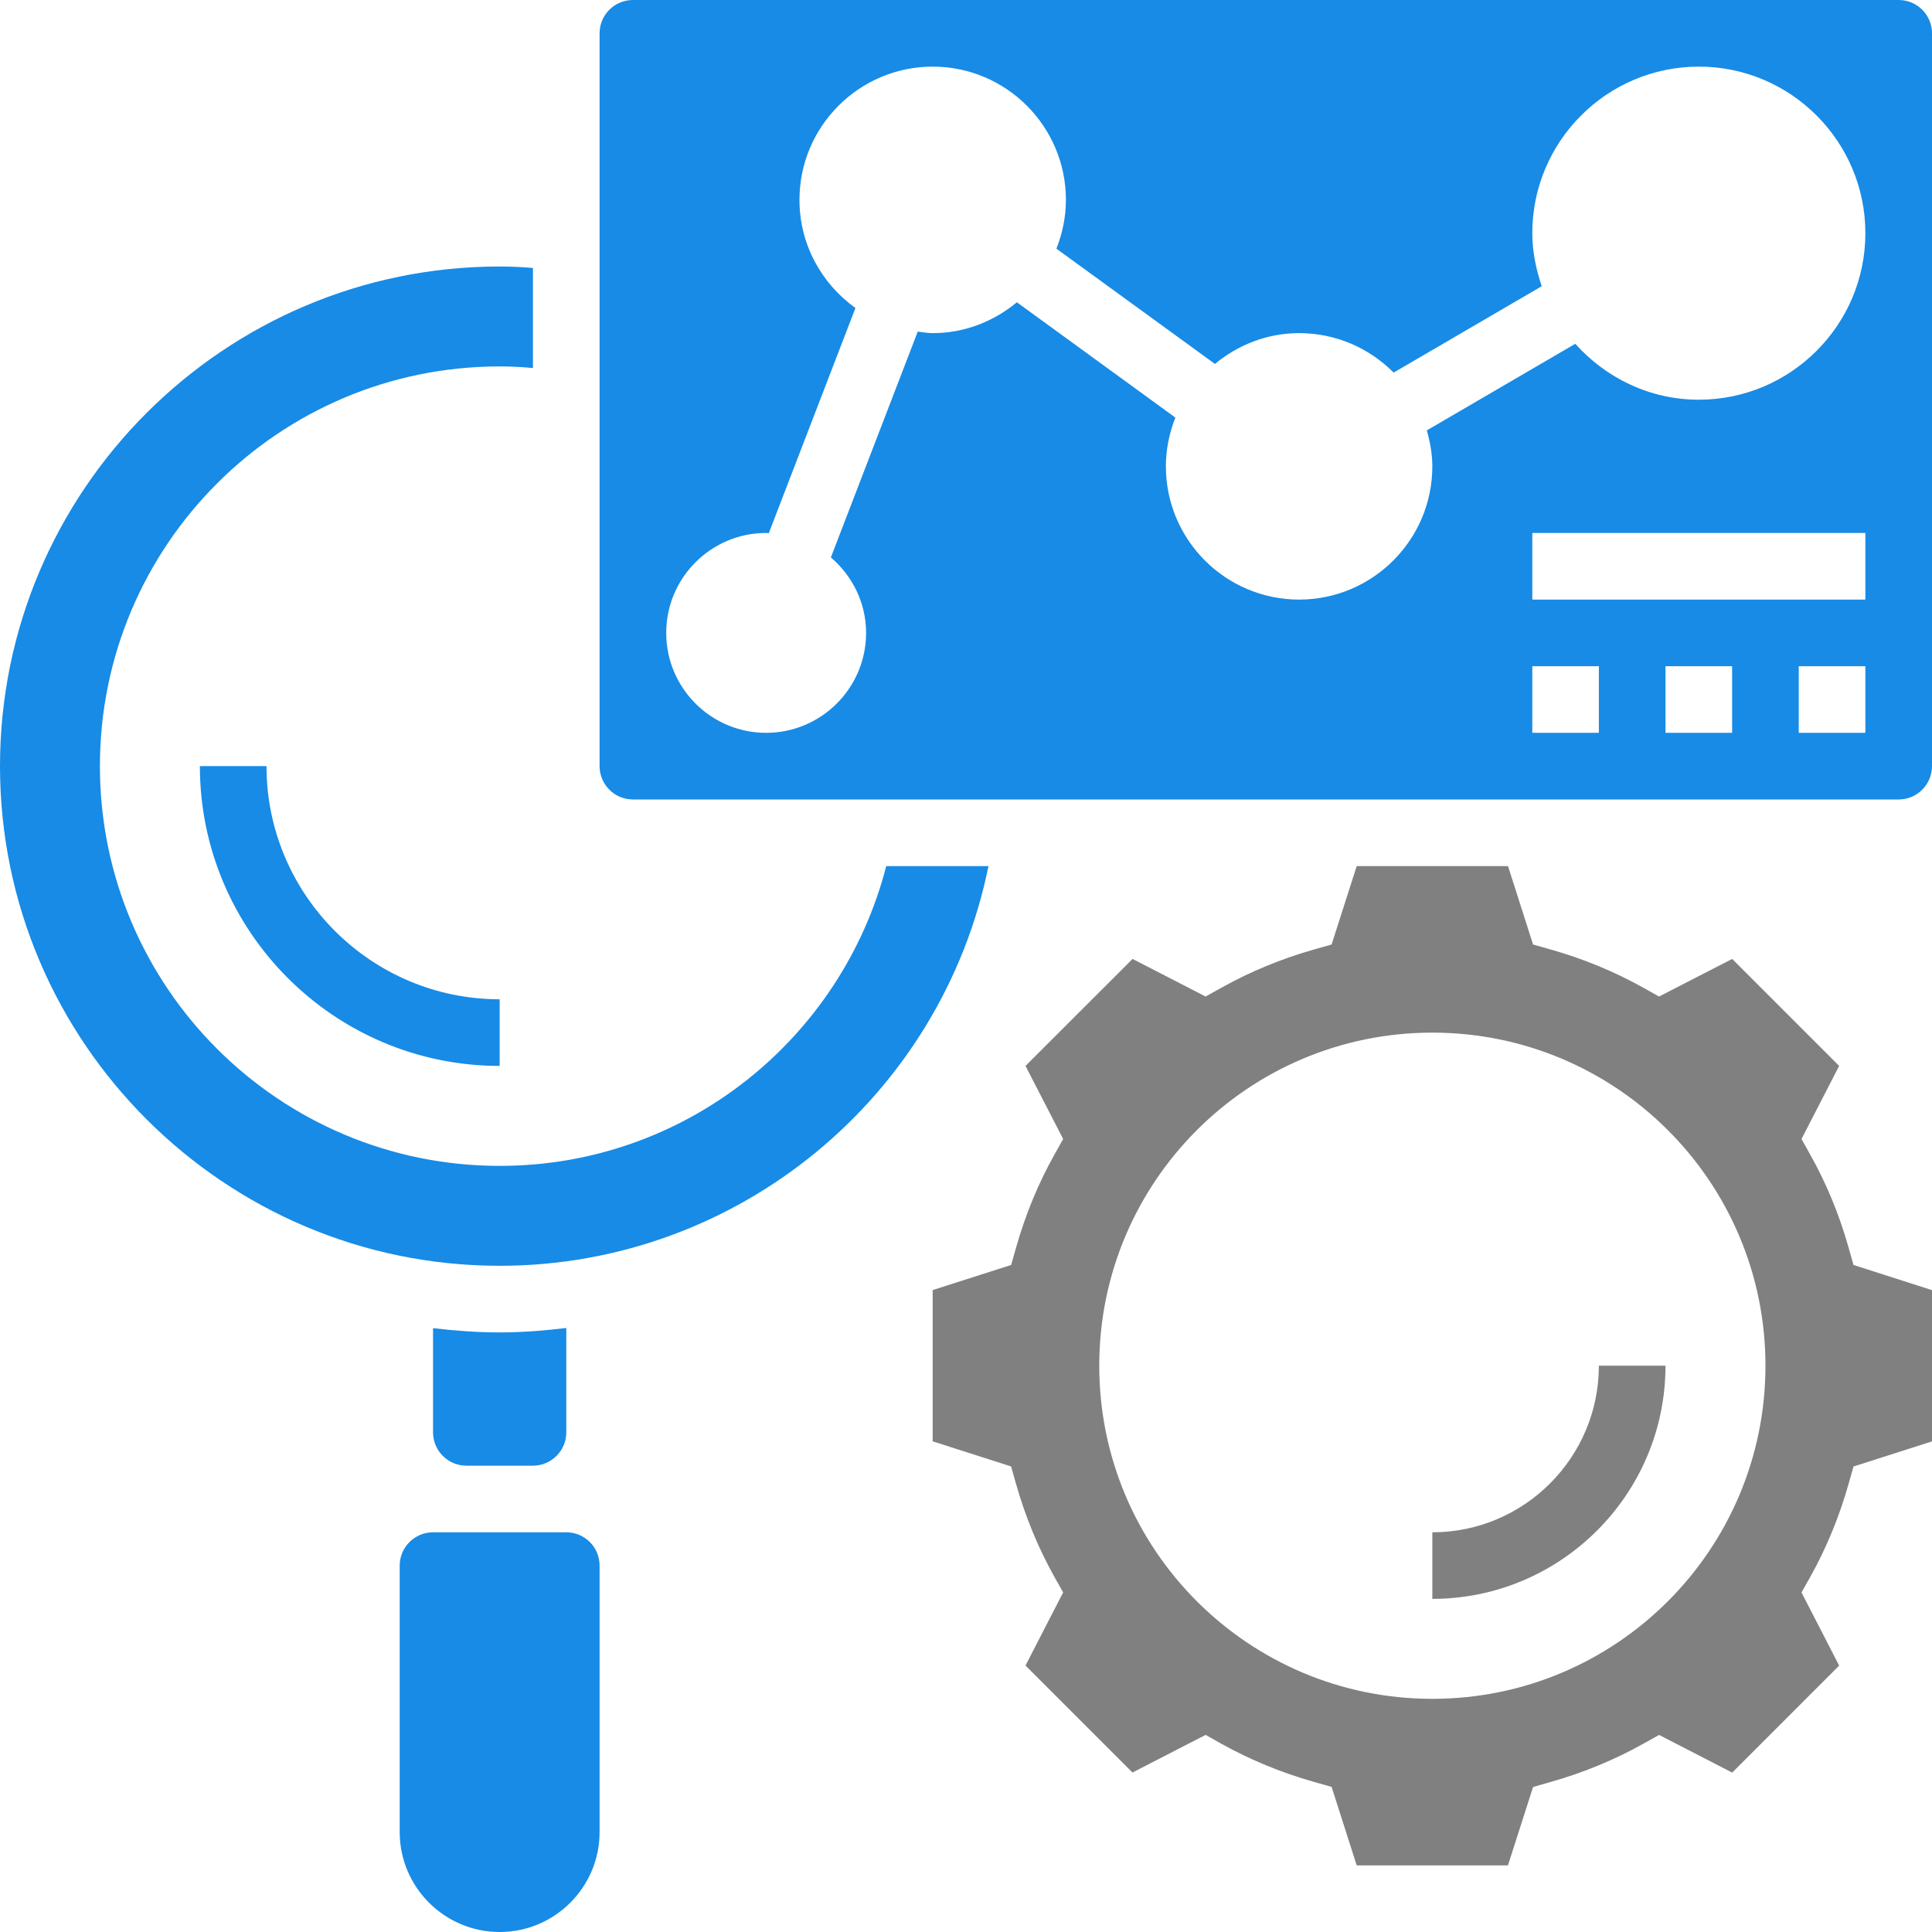
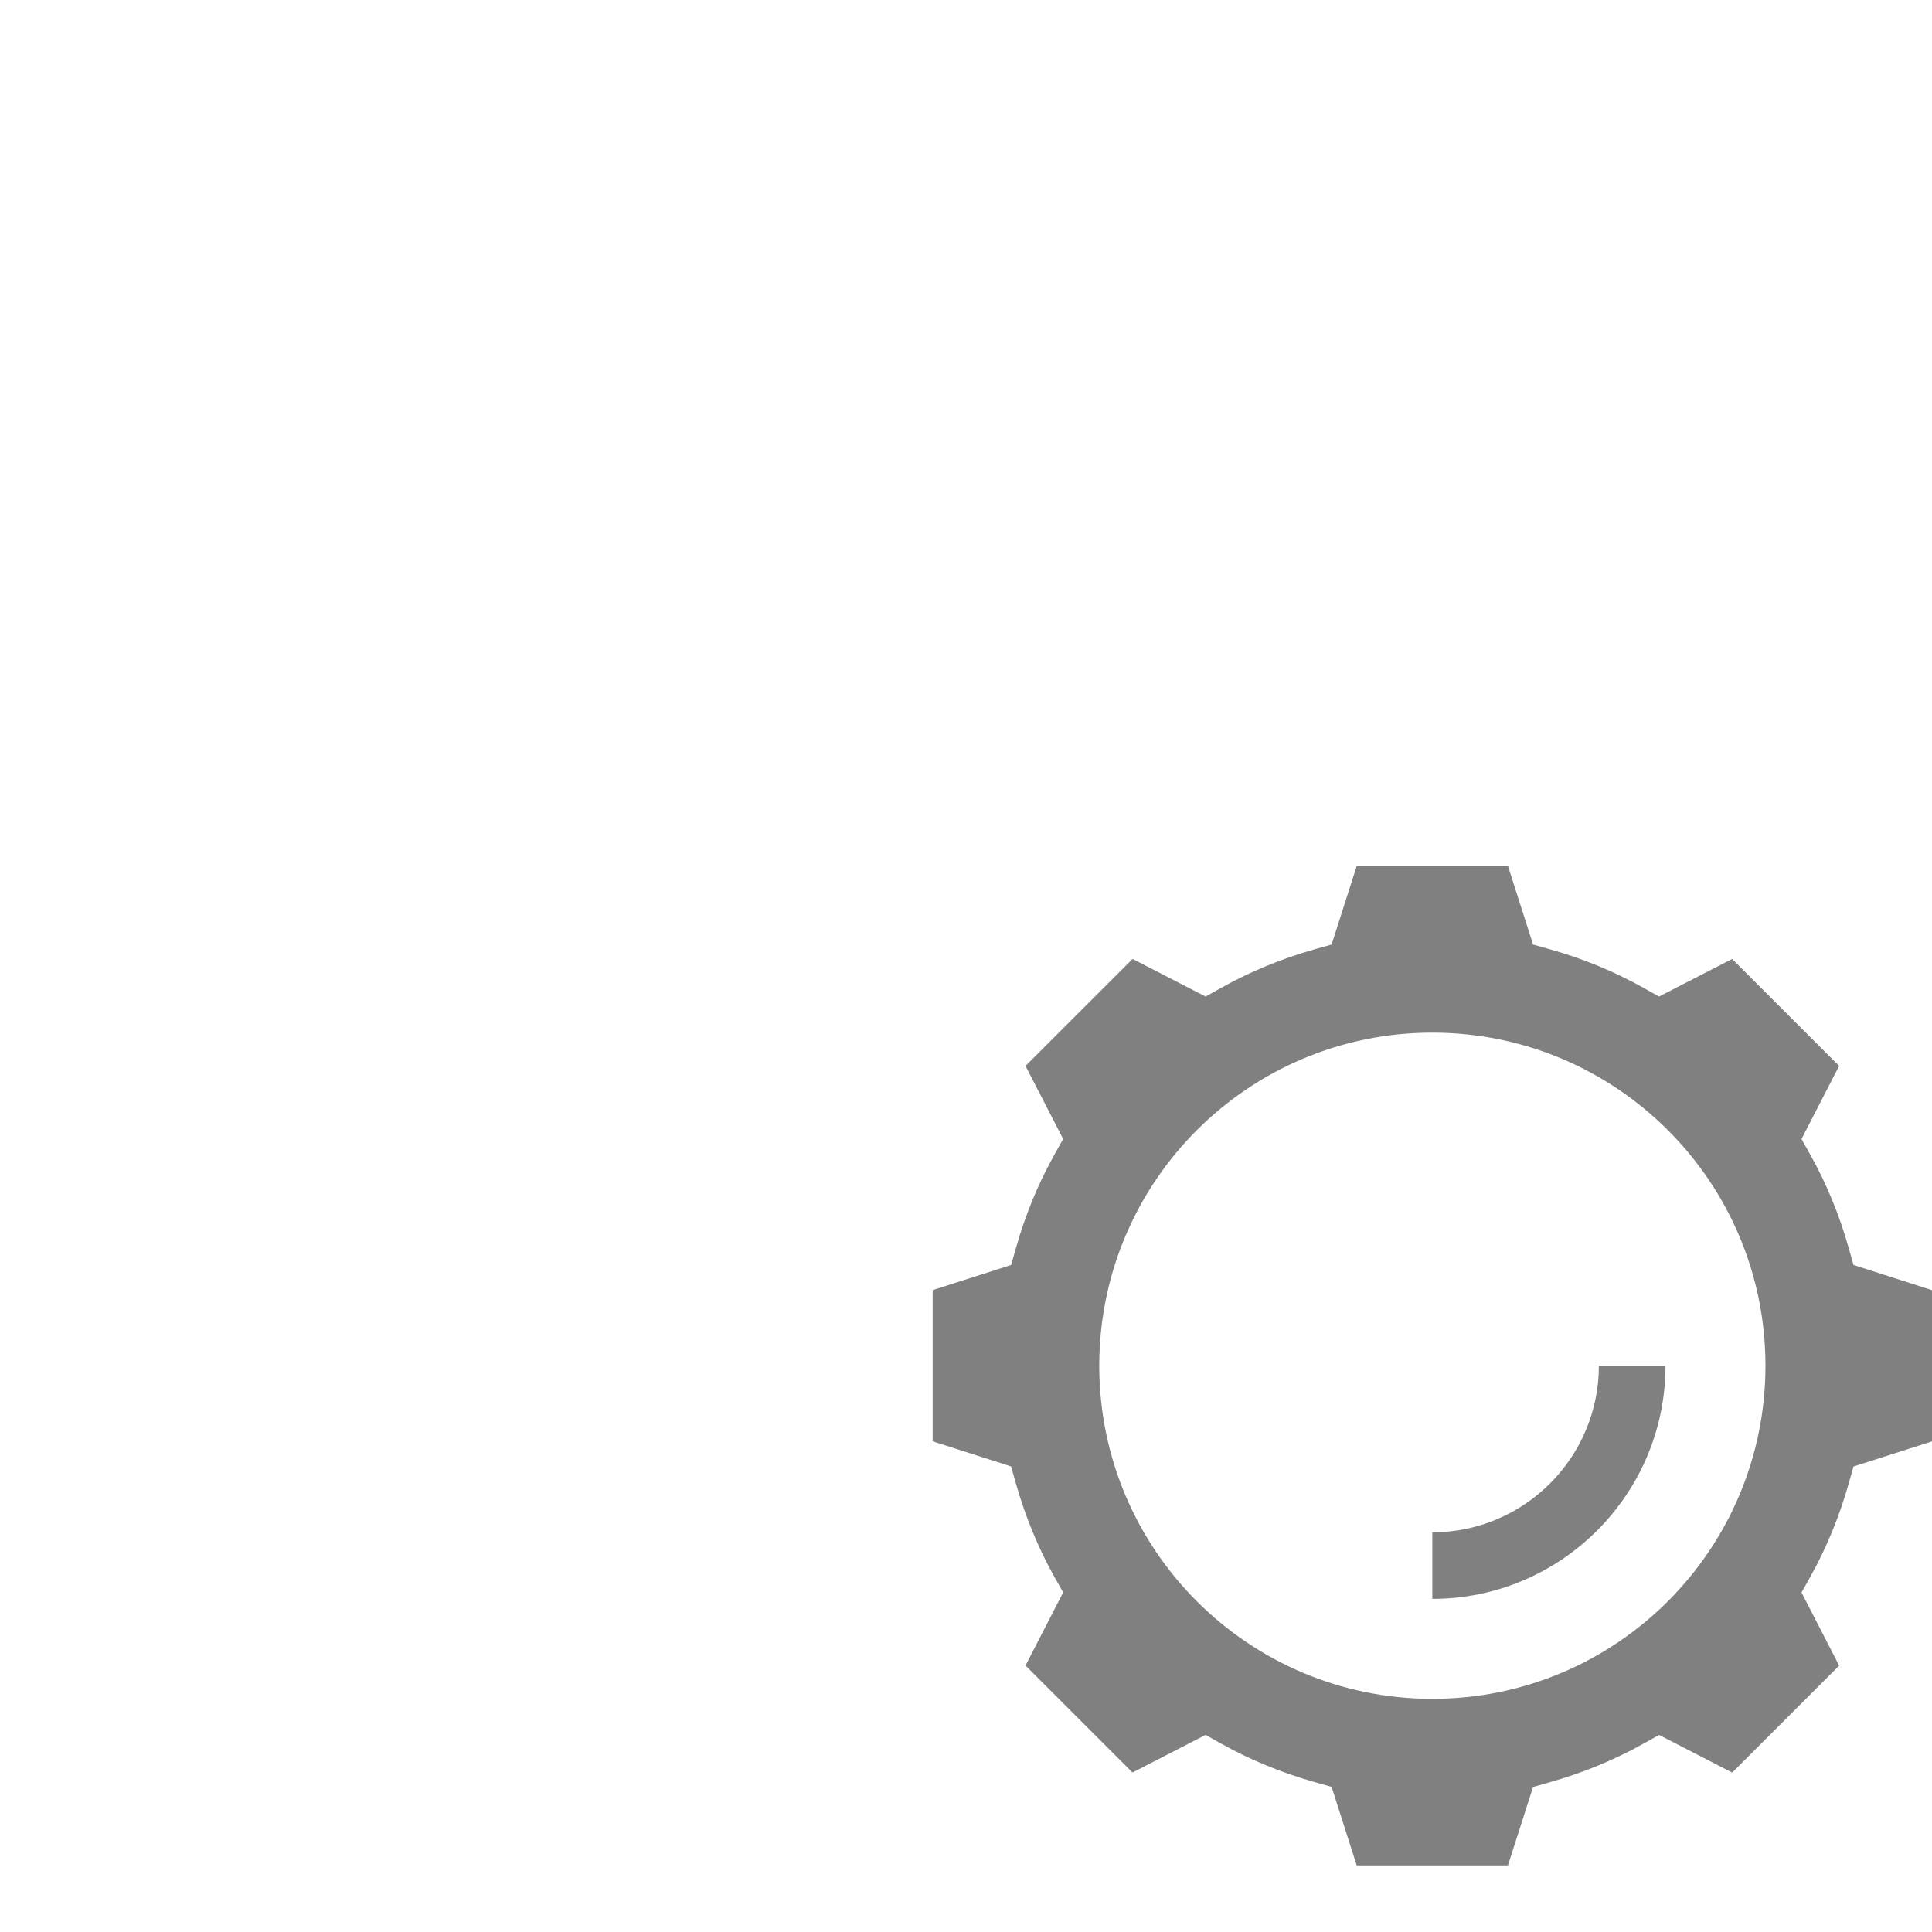
<svg xmlns="http://www.w3.org/2000/svg" width="35px" height="35px" viewBox="0 0 35 35" version="1.1">
  <g id="Group-2">
-     <path d="M3.621 13.879C3.621 16.874 6.057 19.31 9.052 19.31L9.052 18.103C6.723 18.103 4.828 16.209 4.828 13.879L3.621 13.879ZM16.055 15.69C15.251 18.812 12.425 21.121 9.052 21.121C5.053 21.121 1.81 17.878 1.81 13.879C1.81 9.88 5.053 6.638 9.052 6.638C9.256 6.638 9.457 6.649 9.655 6.667L9.655 4.854C9.444 4.837 9.243 4.828 9.052 4.828C4.061 4.828 0 8.888 0 13.879C0 18.87 4.061 22.931 9.052 22.931C13.371 22.931 17.061 19.862 17.907 15.69L16.055 15.69ZM10.259 27.759L9.655 27.759L8.448 27.759L7.845 27.759C7.512 27.759 7.241 28.029 7.241 28.362L7.241 33.19C7.241 34.188 8.054 35 9.052 35C10.05 35 10.862 34.188 10.862 33.19L10.862 28.362C10.862 28.029 10.592 27.759 10.259 27.759L10.259 27.759ZM9.655 26.552C9.988 26.552 10.259 26.281 10.259 25.948L10.259 24.058C9.862 24.105 9.46 24.138 9.052 24.138C8.643 24.138 8.241 24.107 7.845 24.061L7.845 25.948C7.845 26.281 8.115 26.552 8.448 26.552L9.655 26.552ZM34.397 0L11.466 0C11.132 0 10.862 0.271 10.862 0.603L10.862 13.879C10.862 14.212 11.132 14.483 11.466 14.483L23.698 14.483L28.199 14.483L34.397 14.483C34.73 14.483 35 14.212 35 13.879L35 0.603C35 0.271 34.73 0 34.397 0L34.397 0ZM28.965 13.276L27.759 13.276L27.759 12.069L28.965 12.069L28.965 13.276ZM31.379 13.276L30.172 13.276L30.172 12.069L31.379 12.069L31.379 13.276ZM33.793 13.276L32.586 13.276L32.586 12.069L33.793 12.069L33.793 13.276ZM33.793 10.862L27.759 10.862L27.759 9.655L33.793 9.655L33.793 10.862ZM30.776 7.241C29.885 7.241 29.09 6.845 28.538 6.228L25.848 7.797C25.907 8.006 25.948 8.221 25.948 8.448C25.948 9.78 24.866 10.862 23.535 10.862C22.203 10.862 21.121 9.78 21.121 8.448C21.121 8.136 21.185 7.839 21.293 7.565L18.422 5.476C18.005 5.82 17.478 6.035 16.897 6.035C16.804 6.035 16.716 6.018 16.626 6.007L15.052 10.098C15.439 10.43 15.69 10.916 15.69 11.466C15.69 12.464 14.877 13.276 13.879 13.276C12.881 13.276 12.069 12.464 12.069 11.466C12.069 10.467 12.881 9.655 13.879 9.655C13.896 9.655 13.911 9.659 13.927 9.66L15.497 5.58C14.885 5.141 14.483 4.429 14.483 3.621C14.483 2.29 15.565 1.207 16.897 1.207C18.228 1.207 19.31 2.29 19.31 3.621C19.31 3.933 19.246 4.23 19.138 4.505L22.01 6.593C22.426 6.249 22.953 6.035 23.535 6.035C24.204 6.035 24.81 6.309 25.247 6.75L27.93 5.185C27.828 4.882 27.759 4.562 27.759 4.224C27.759 2.56 29.112 1.207 30.776 1.207C32.44 1.207 33.793 2.56 33.793 4.224C33.793 5.888 32.44 7.241 30.776 7.241L30.776 7.241Z" id="Group" fill="#178BE6" fill-rule="evenodd" stroke="none" />
    <path d="M33.49 22.605C33.322 22.008 33.088 21.44 32.794 20.917L32.636 20.634L33.318 19.31L31.38 17.372L30.055 18.053L29.773 17.895C29.249 17.602 28.681 17.367 28.085 17.199L27.773 17.111L27.319 15.69L24.578 15.69L24.123 17.111L23.811 17.199C23.215 17.368 22.647 17.602 22.124 17.895L21.841 18.053L20.517 17.372L18.578 19.31L19.26 20.634L19.102 20.917C18.809 21.439 18.575 22.007 18.406 22.605L18.318 22.916L16.896 23.371L16.896 26.111L18.317 26.566L18.405 26.878C18.575 27.476 18.809 28.044 19.101 28.566L19.26 28.848L18.578 30.173L20.516 32.111L21.841 31.429L22.123 31.588C22.646 31.88 23.213 32.114 23.811 32.283L24.123 32.371L24.578 33.793L27.318 33.793L27.773 32.373L28.085 32.284C28.682 32.115 29.25 31.881 29.773 31.588L30.056 31.43L31.38 32.112L33.318 30.174L32.636 28.849L32.795 28.567C33.087 28.044 33.321 27.476 33.49 26.879L33.578 26.567L35 26.112L35 23.372L33.578 22.916L33.49 22.605ZM25.948 30.776C22.616 30.776 19.914 28.074 19.914 24.741C19.914 21.408 22.616 18.707 25.948 18.707C29.281 18.707 31.983 21.408 31.983 24.741C31.983 28.074 29.281 30.776 25.948 30.776L25.948 30.776Z" id="Shape" fill="#808080" fill-rule="evenodd" stroke="none" />
    <path d="M25.948 27.759L25.948 28.965C28.277 28.965 30.172 27.07 30.172 24.741L28.965 24.741C28.965 26.405 27.612 27.759 25.948 27.759L25.948 27.759Z" id="Shape" fill="#808080" fill-rule="evenodd" stroke="none" />
  </g>
</svg>